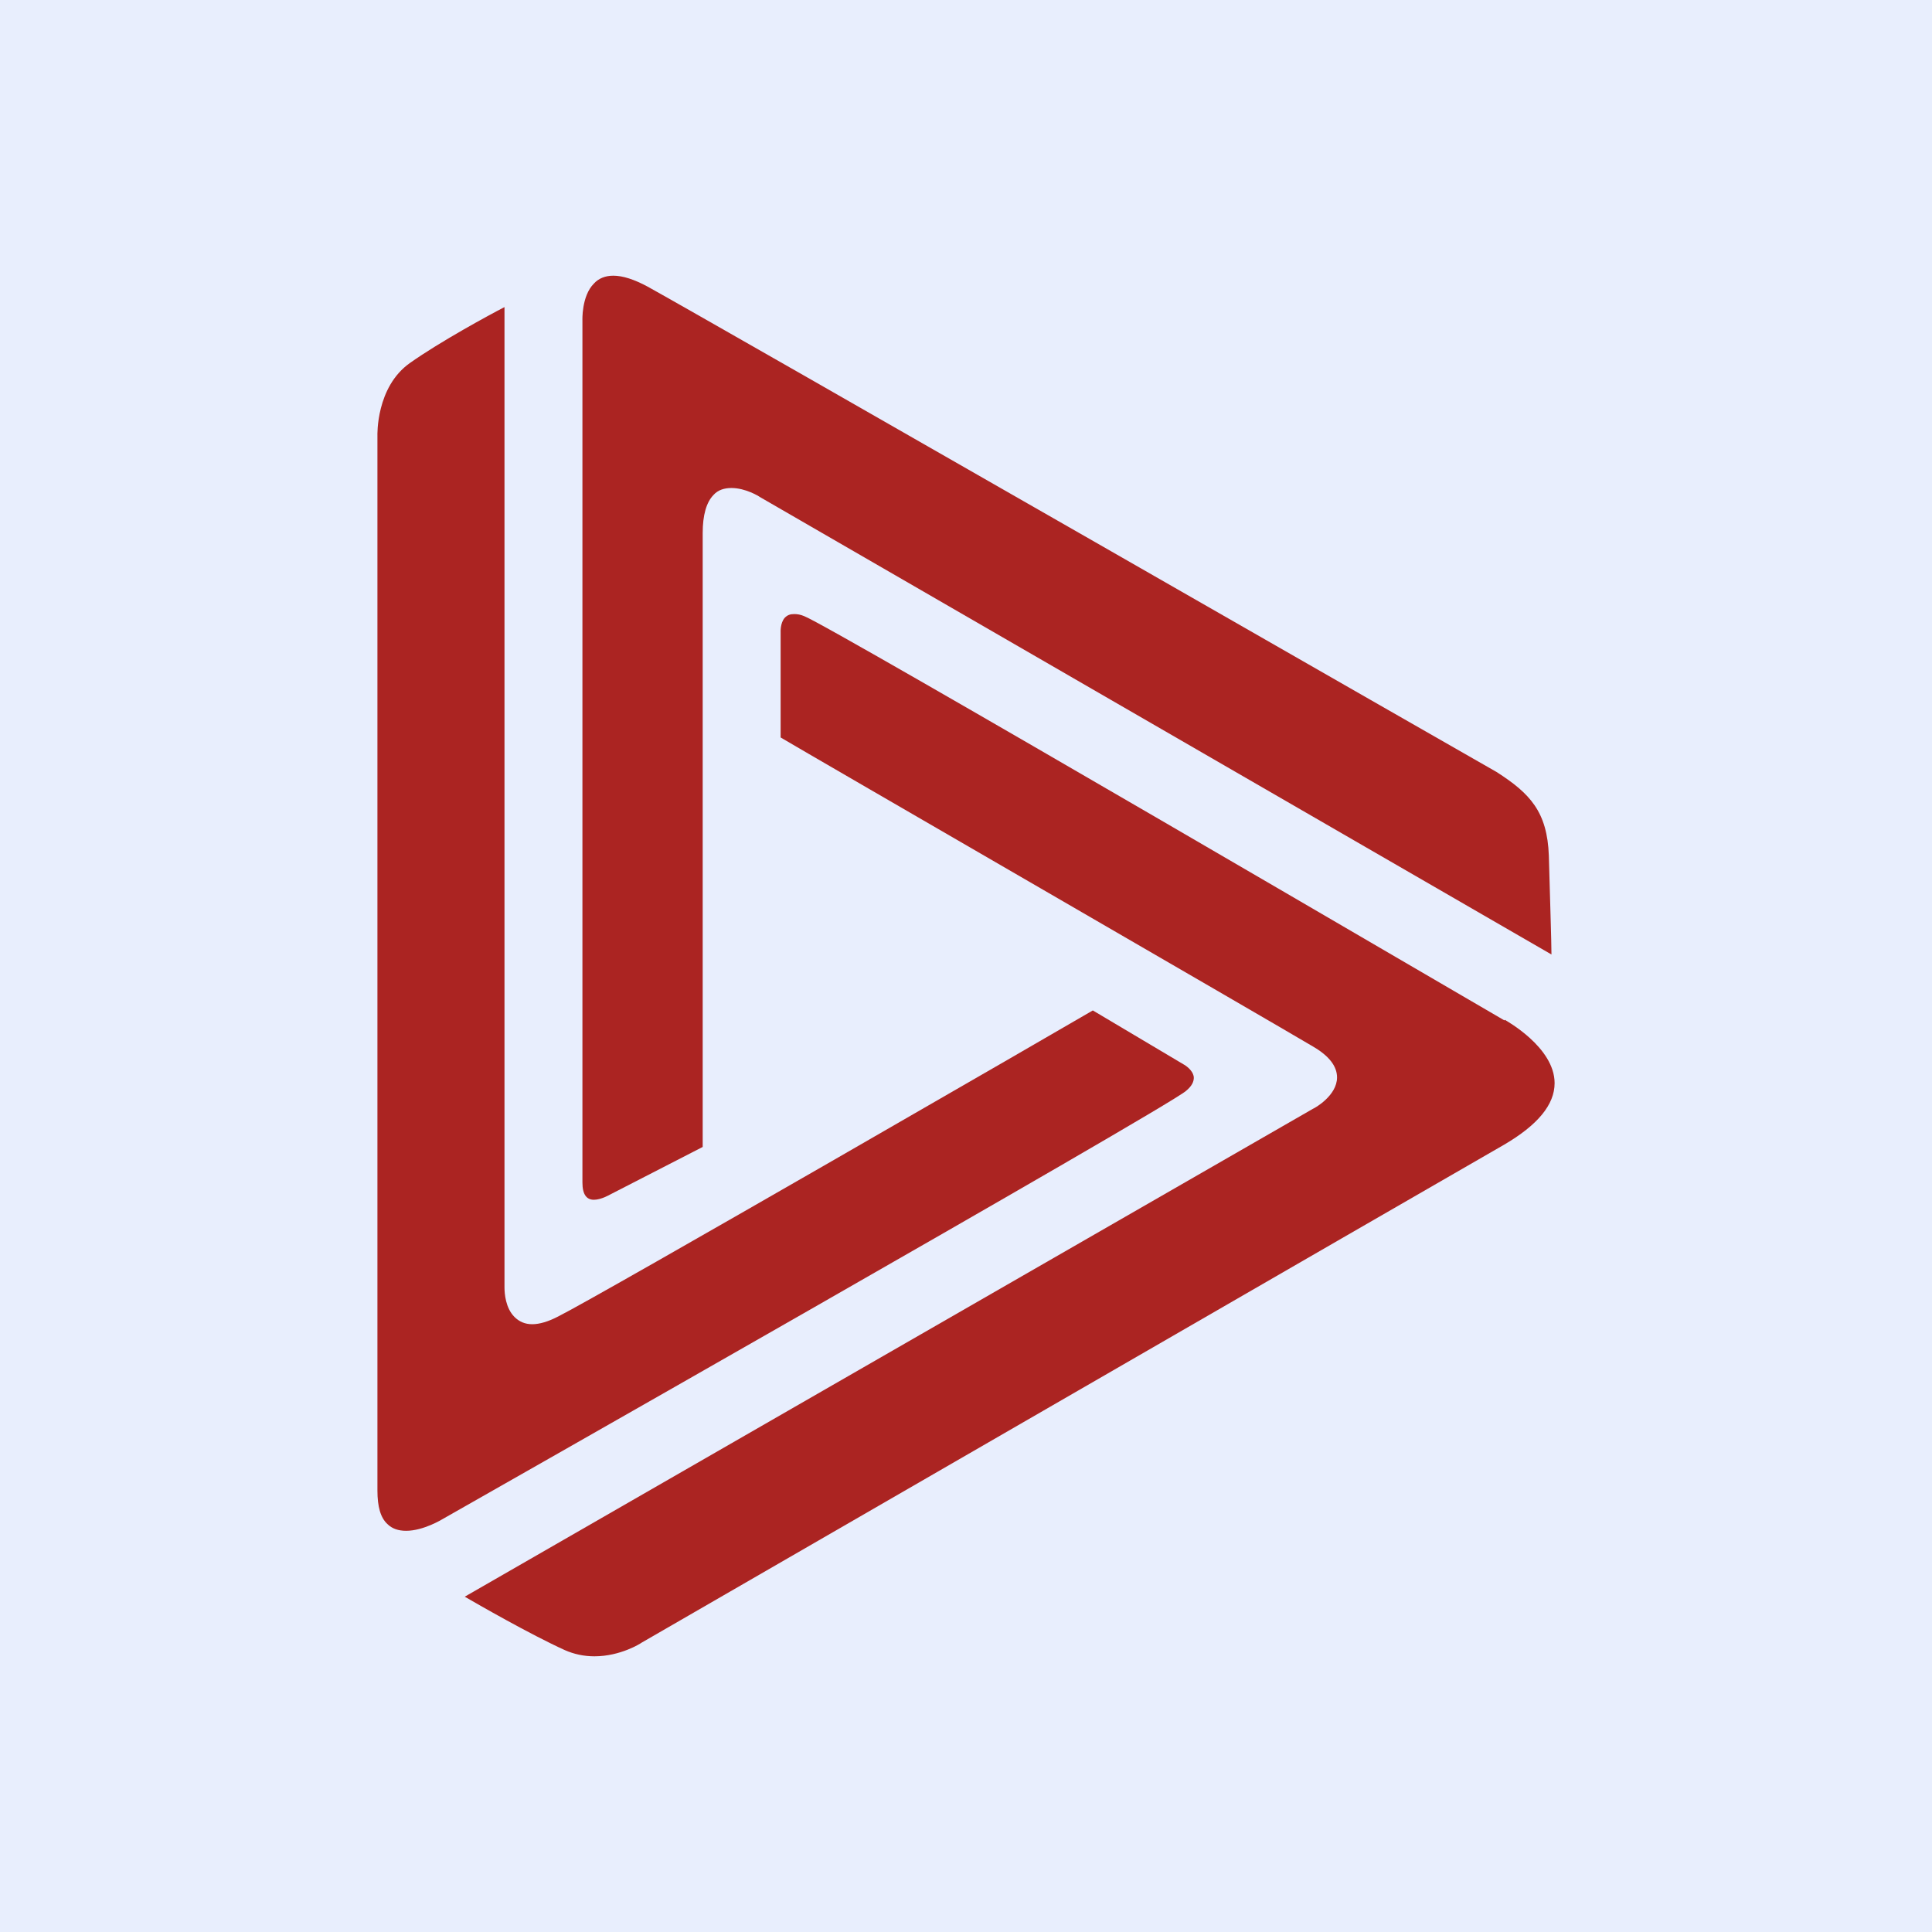
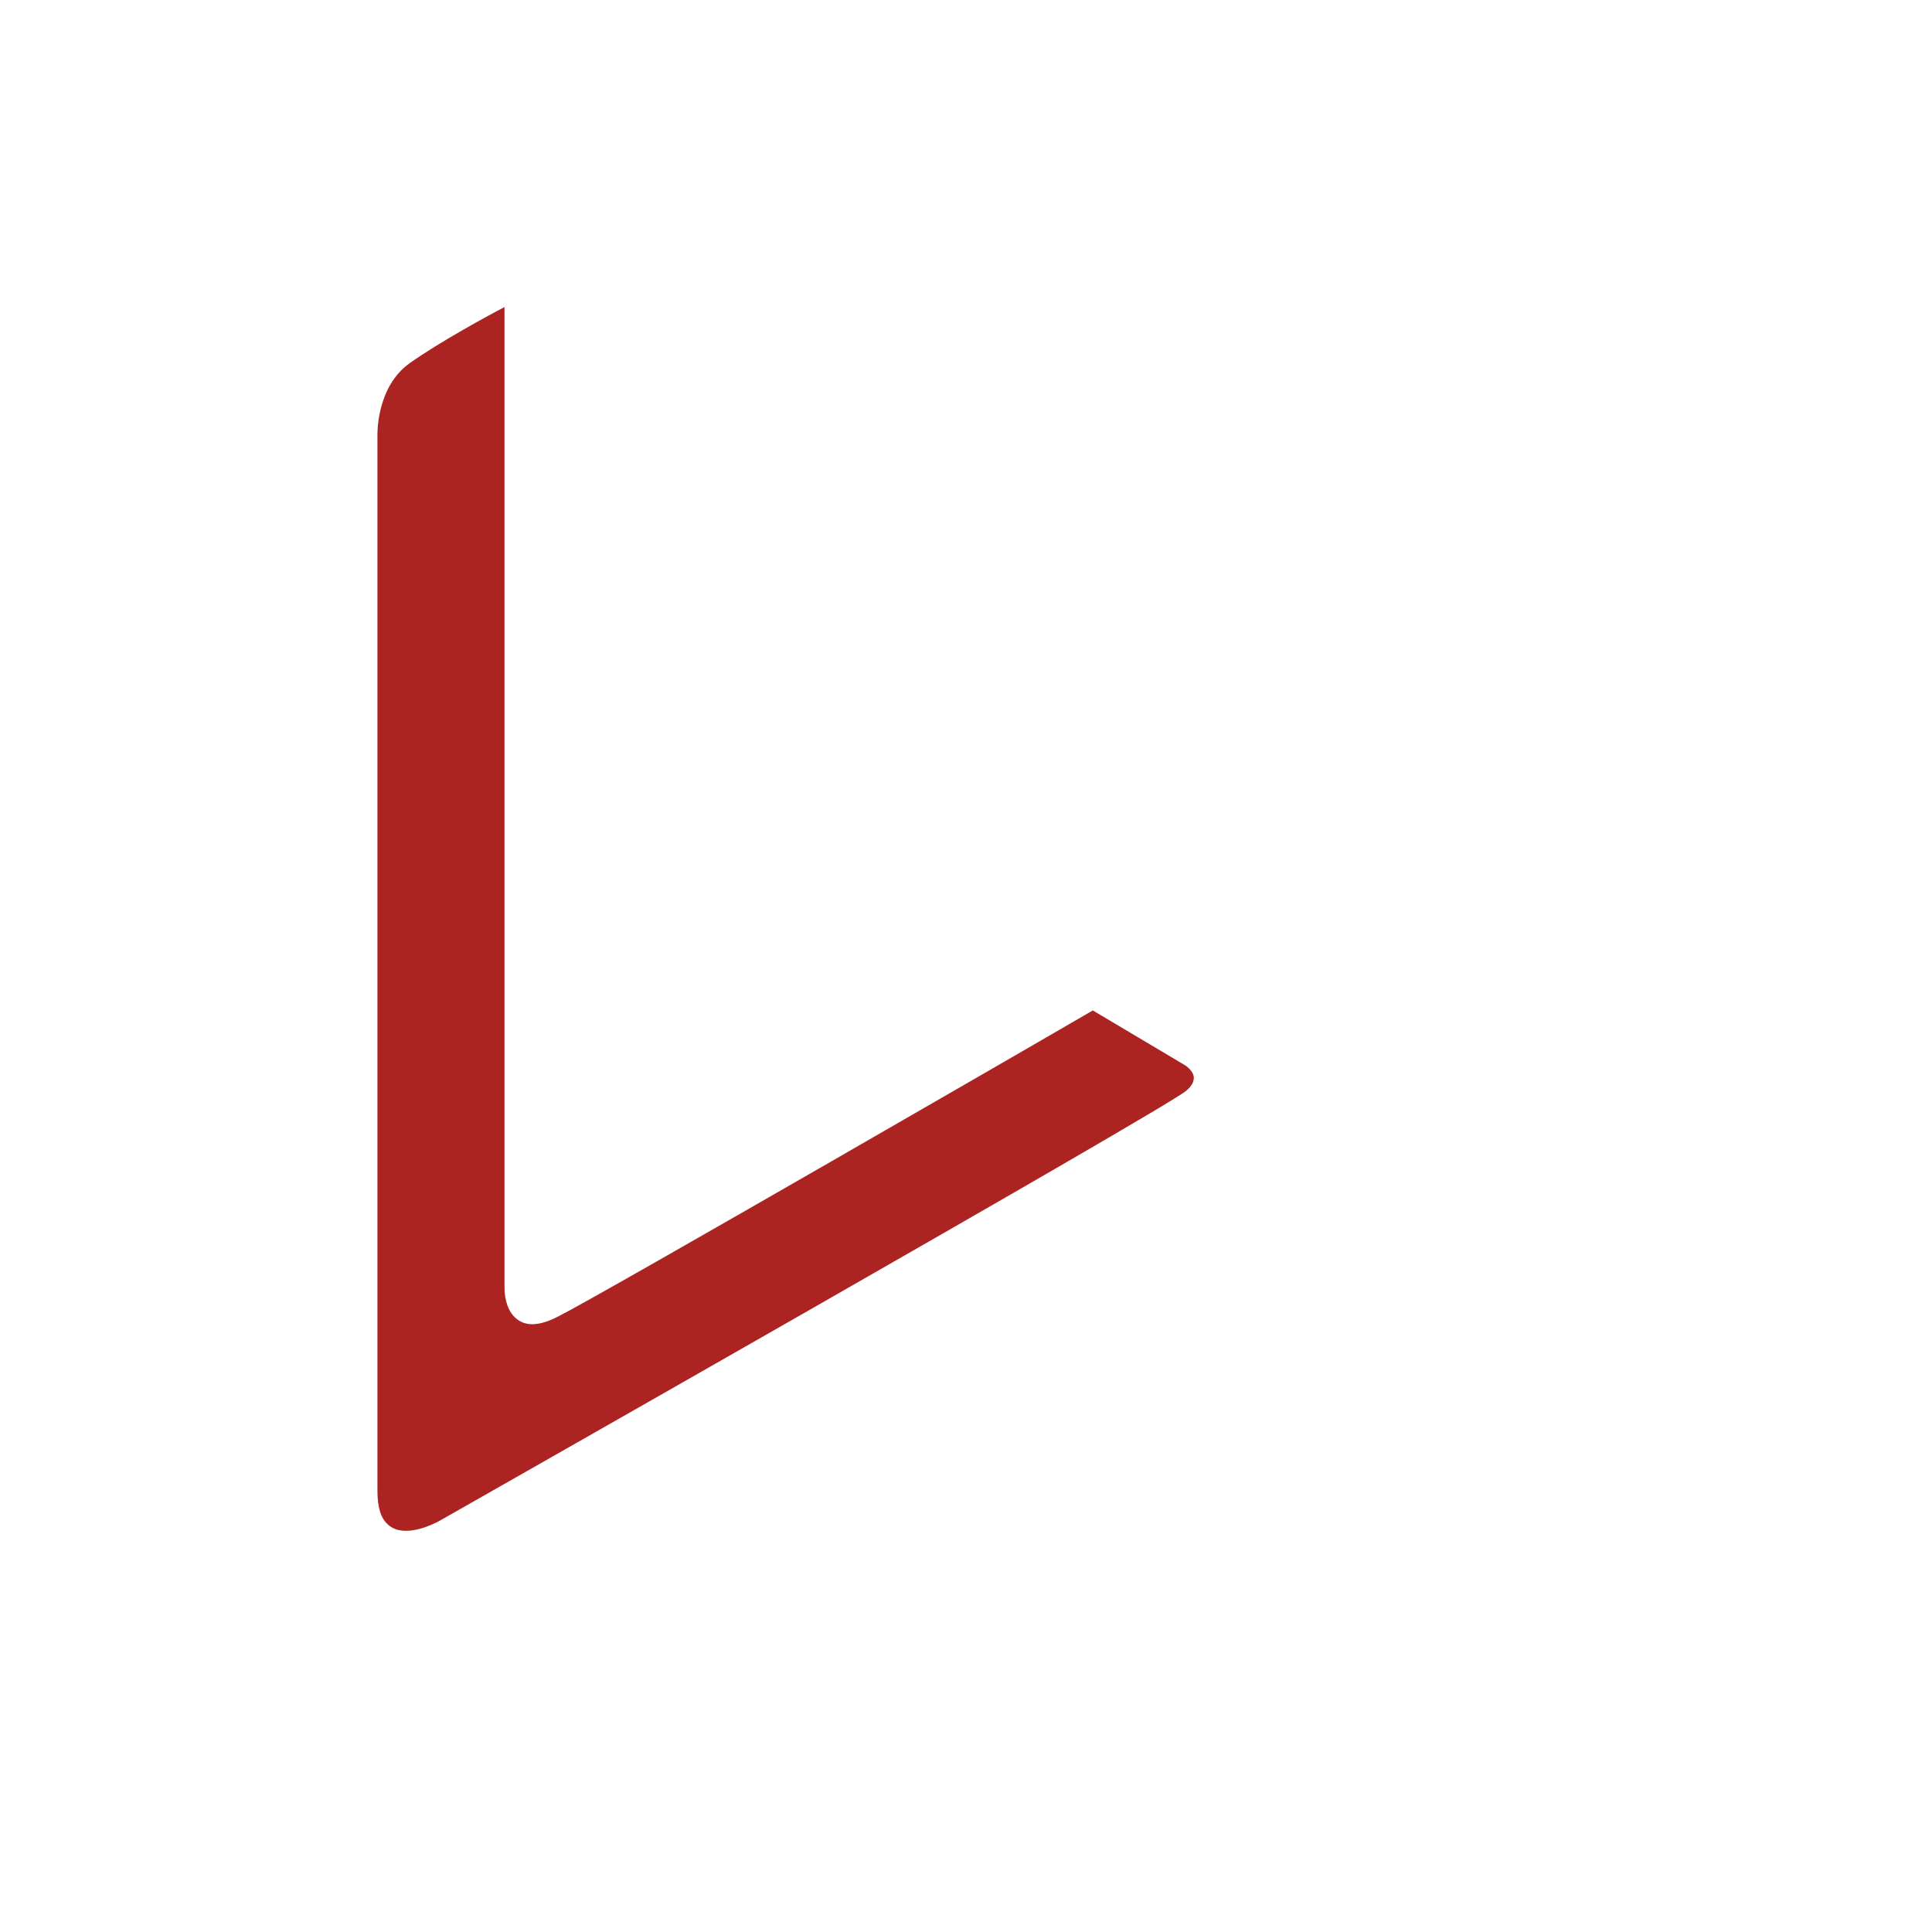
<svg xmlns="http://www.w3.org/2000/svg" width="56" height="56" viewBox="0 0 56 56" fill="none">
-   <rect width="56" height="56" fill="#E8EEFD" />
  <path d="M34.602 31.213C34.571 31.001 34.329 30.865 34.329 30.865L31.676 29.288C30.979 29.698 17.397 37.55 16.184 38.156C15.896 38.307 15.639 38.383 15.427 38.383C15.214 38.383 15.047 38.307 14.911 38.171C14.653 37.913 14.623 37.489 14.623 37.322V37.277V8.901C14.184 9.128 12.759 9.901 11.88 10.523C10.894 11.22 10.94 12.614 10.94 12.63C10.94 12.902 10.94 40.945 10.94 43.204C10.94 43.673 11.031 43.992 11.228 44.174C11.364 44.31 11.546 44.371 11.773 44.371C12.274 44.371 12.819 44.037 12.819 44.037C13.031 43.916 33.798 32.123 34.374 31.623C34.541 31.486 34.617 31.35 34.602 31.198V31.213Z" fill="#AB2422" />
-   <path d="M43.605 29.576C43.408 29.47 24.021 18.117 23.309 17.859C23.203 17.814 23.112 17.799 23.021 17.799C22.899 17.799 22.824 17.829 22.748 17.905C22.611 18.056 22.627 18.329 22.627 18.329V21.376C23.309 21.785 36.89 29.637 38.058 30.334C38.528 30.607 38.755 30.91 38.755 31.229C38.755 31.759 38.103 32.123 38.058 32.138L13.471 46.281C13.835 46.493 15.366 47.372 16.366 47.827C16.639 47.948 16.927 48.009 17.23 48.009C17.988 48.009 18.579 47.63 18.595 47.615C18.837 47.478 41.635 34.306 43.59 33.184C44.576 32.608 45.061 32.017 45.061 31.395C45.061 30.349 43.636 29.576 43.621 29.561L43.605 29.576Z" fill="#AB2422" />
-   <path d="M16.882 34.276C16.882 34.624 17.003 34.776 17.215 34.776C17.427 34.776 17.685 34.624 17.685 34.624L20.368 33.245C20.368 33.245 20.368 16.995 20.368 15.449C20.368 14.934 20.474 14.555 20.686 14.342C20.808 14.206 20.989 14.145 21.202 14.145C21.611 14.145 22.005 14.388 22.02 14.403L44.97 27.666C44.97 27.303 44.924 25.923 44.894 24.802C44.848 23.528 44.348 22.998 43.378 22.376C43.151 22.255 20.747 9.401 18.776 8.31C18.382 8.097 18.049 7.991 17.776 7.991C17.549 7.991 17.352 8.067 17.215 8.219C16.851 8.582 16.882 9.295 16.882 9.295V34.276Z" fill="#AB2422" />
</svg>